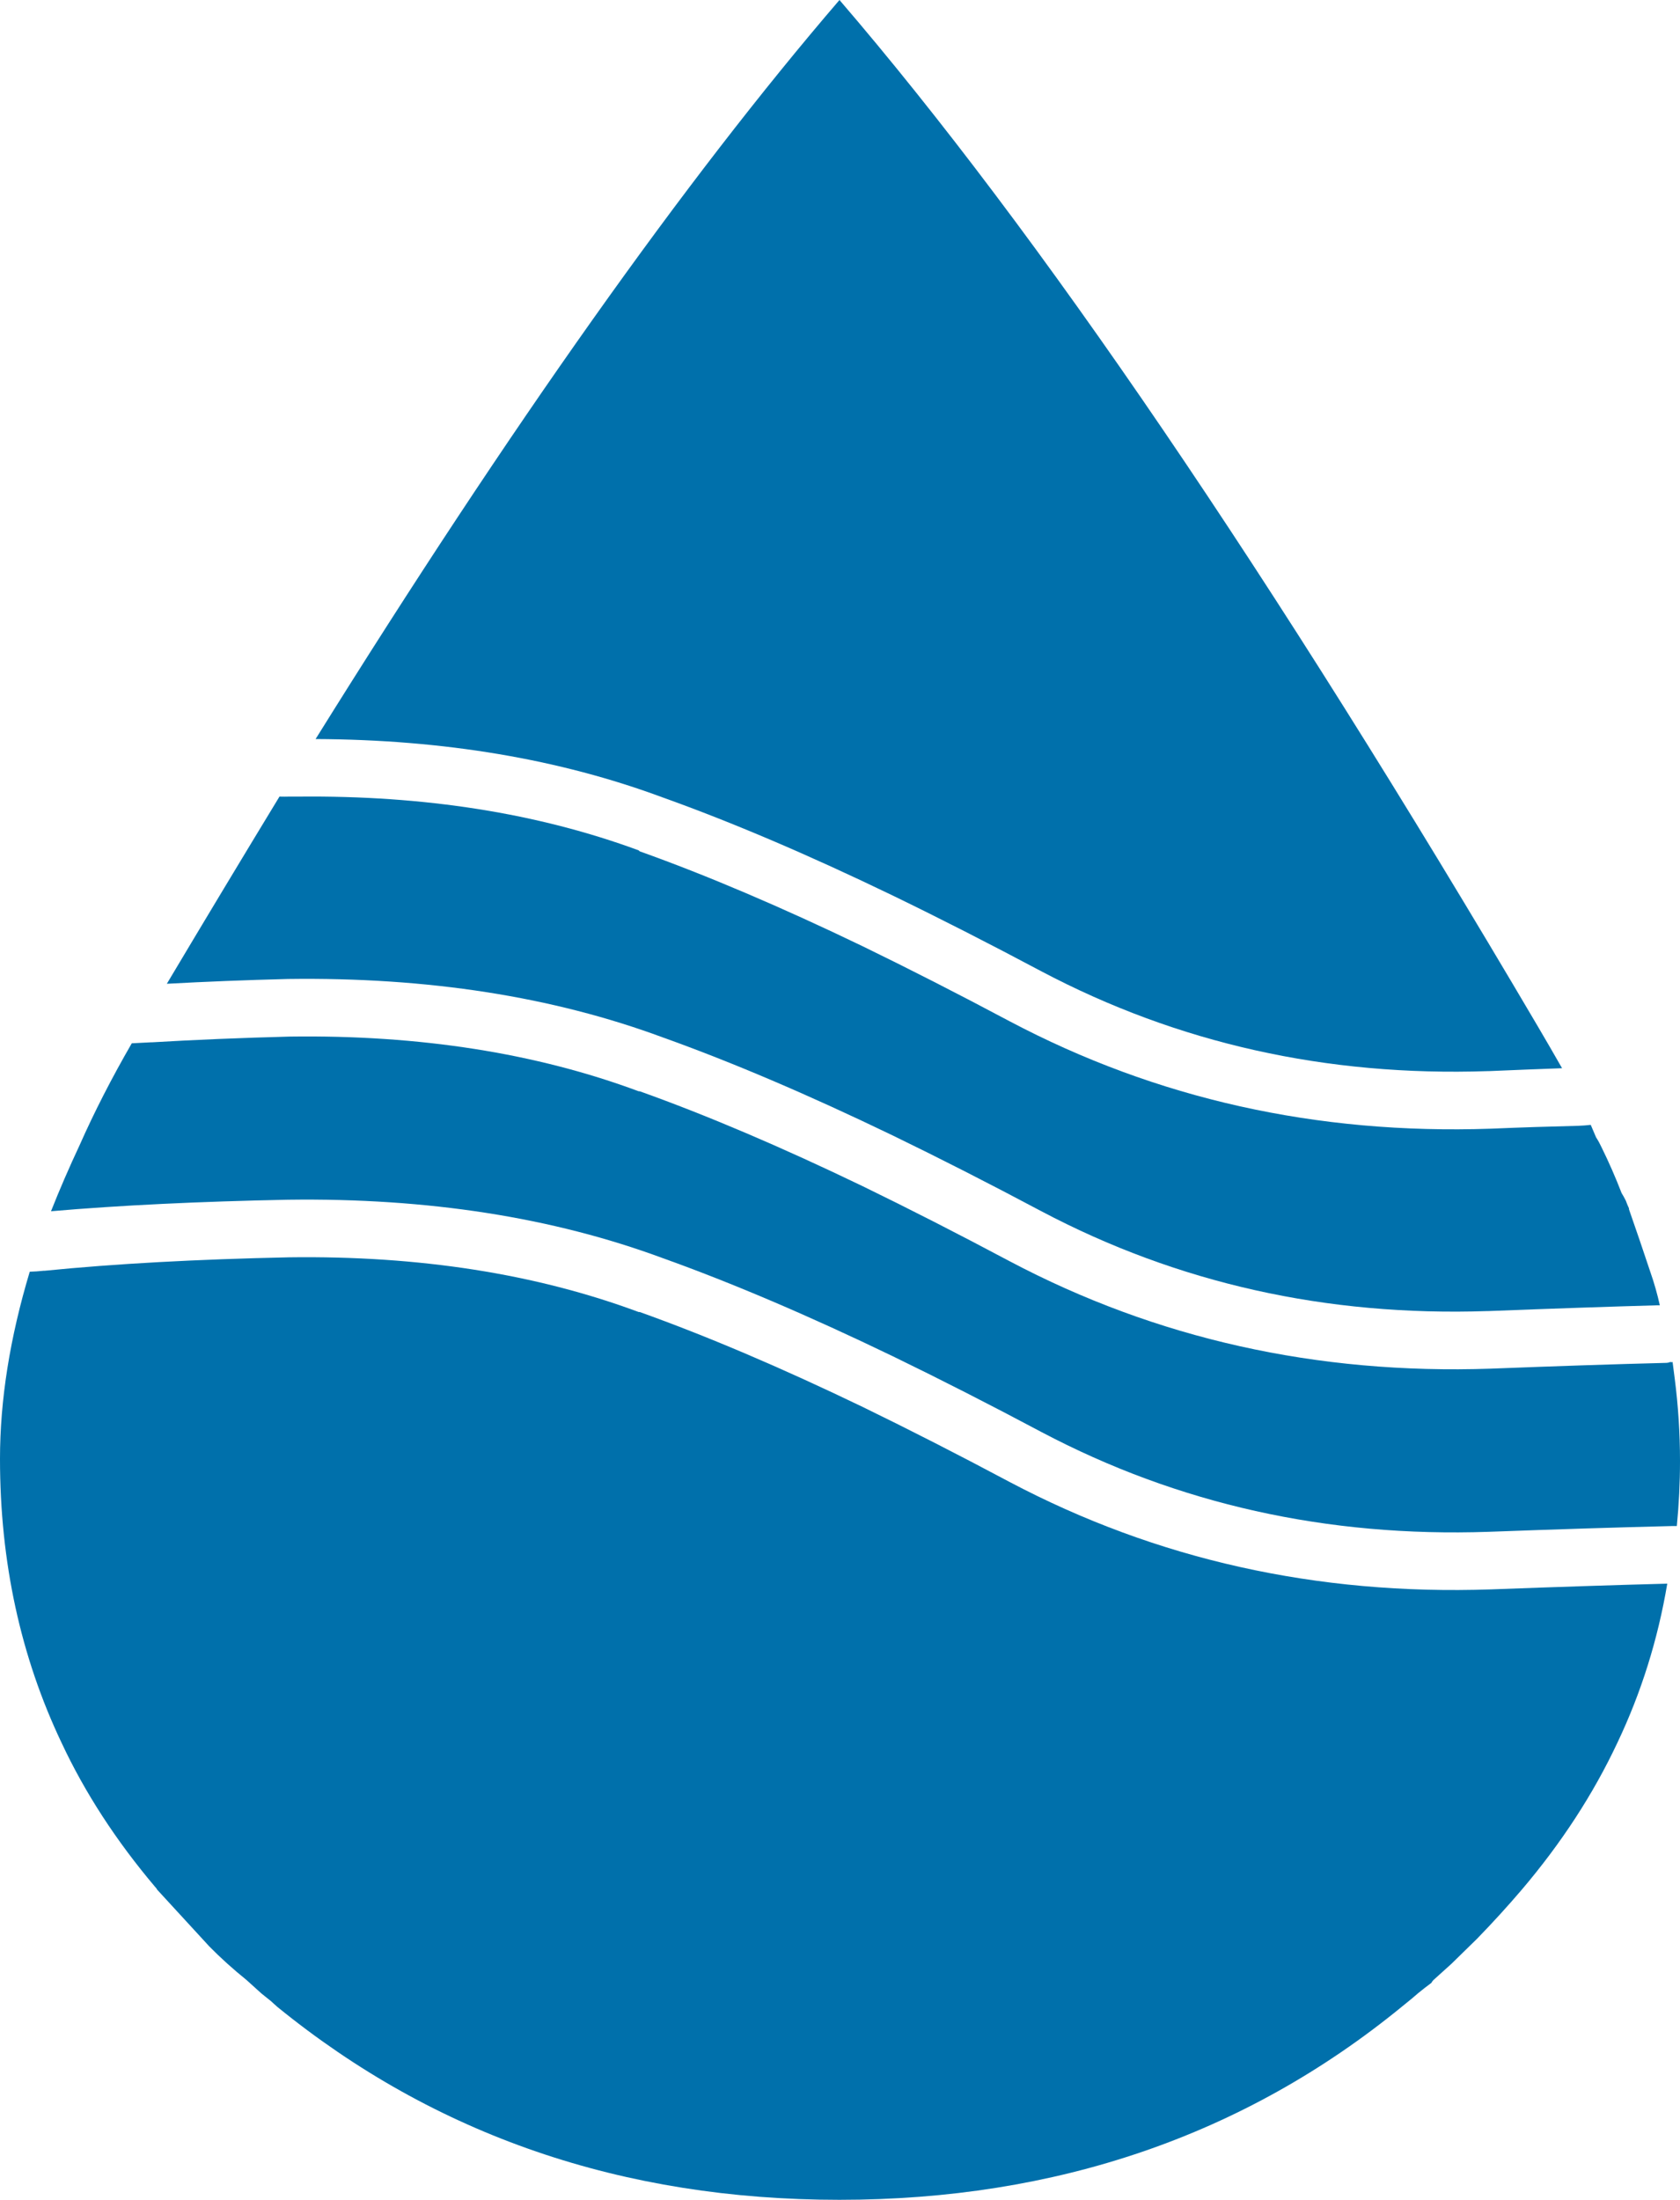
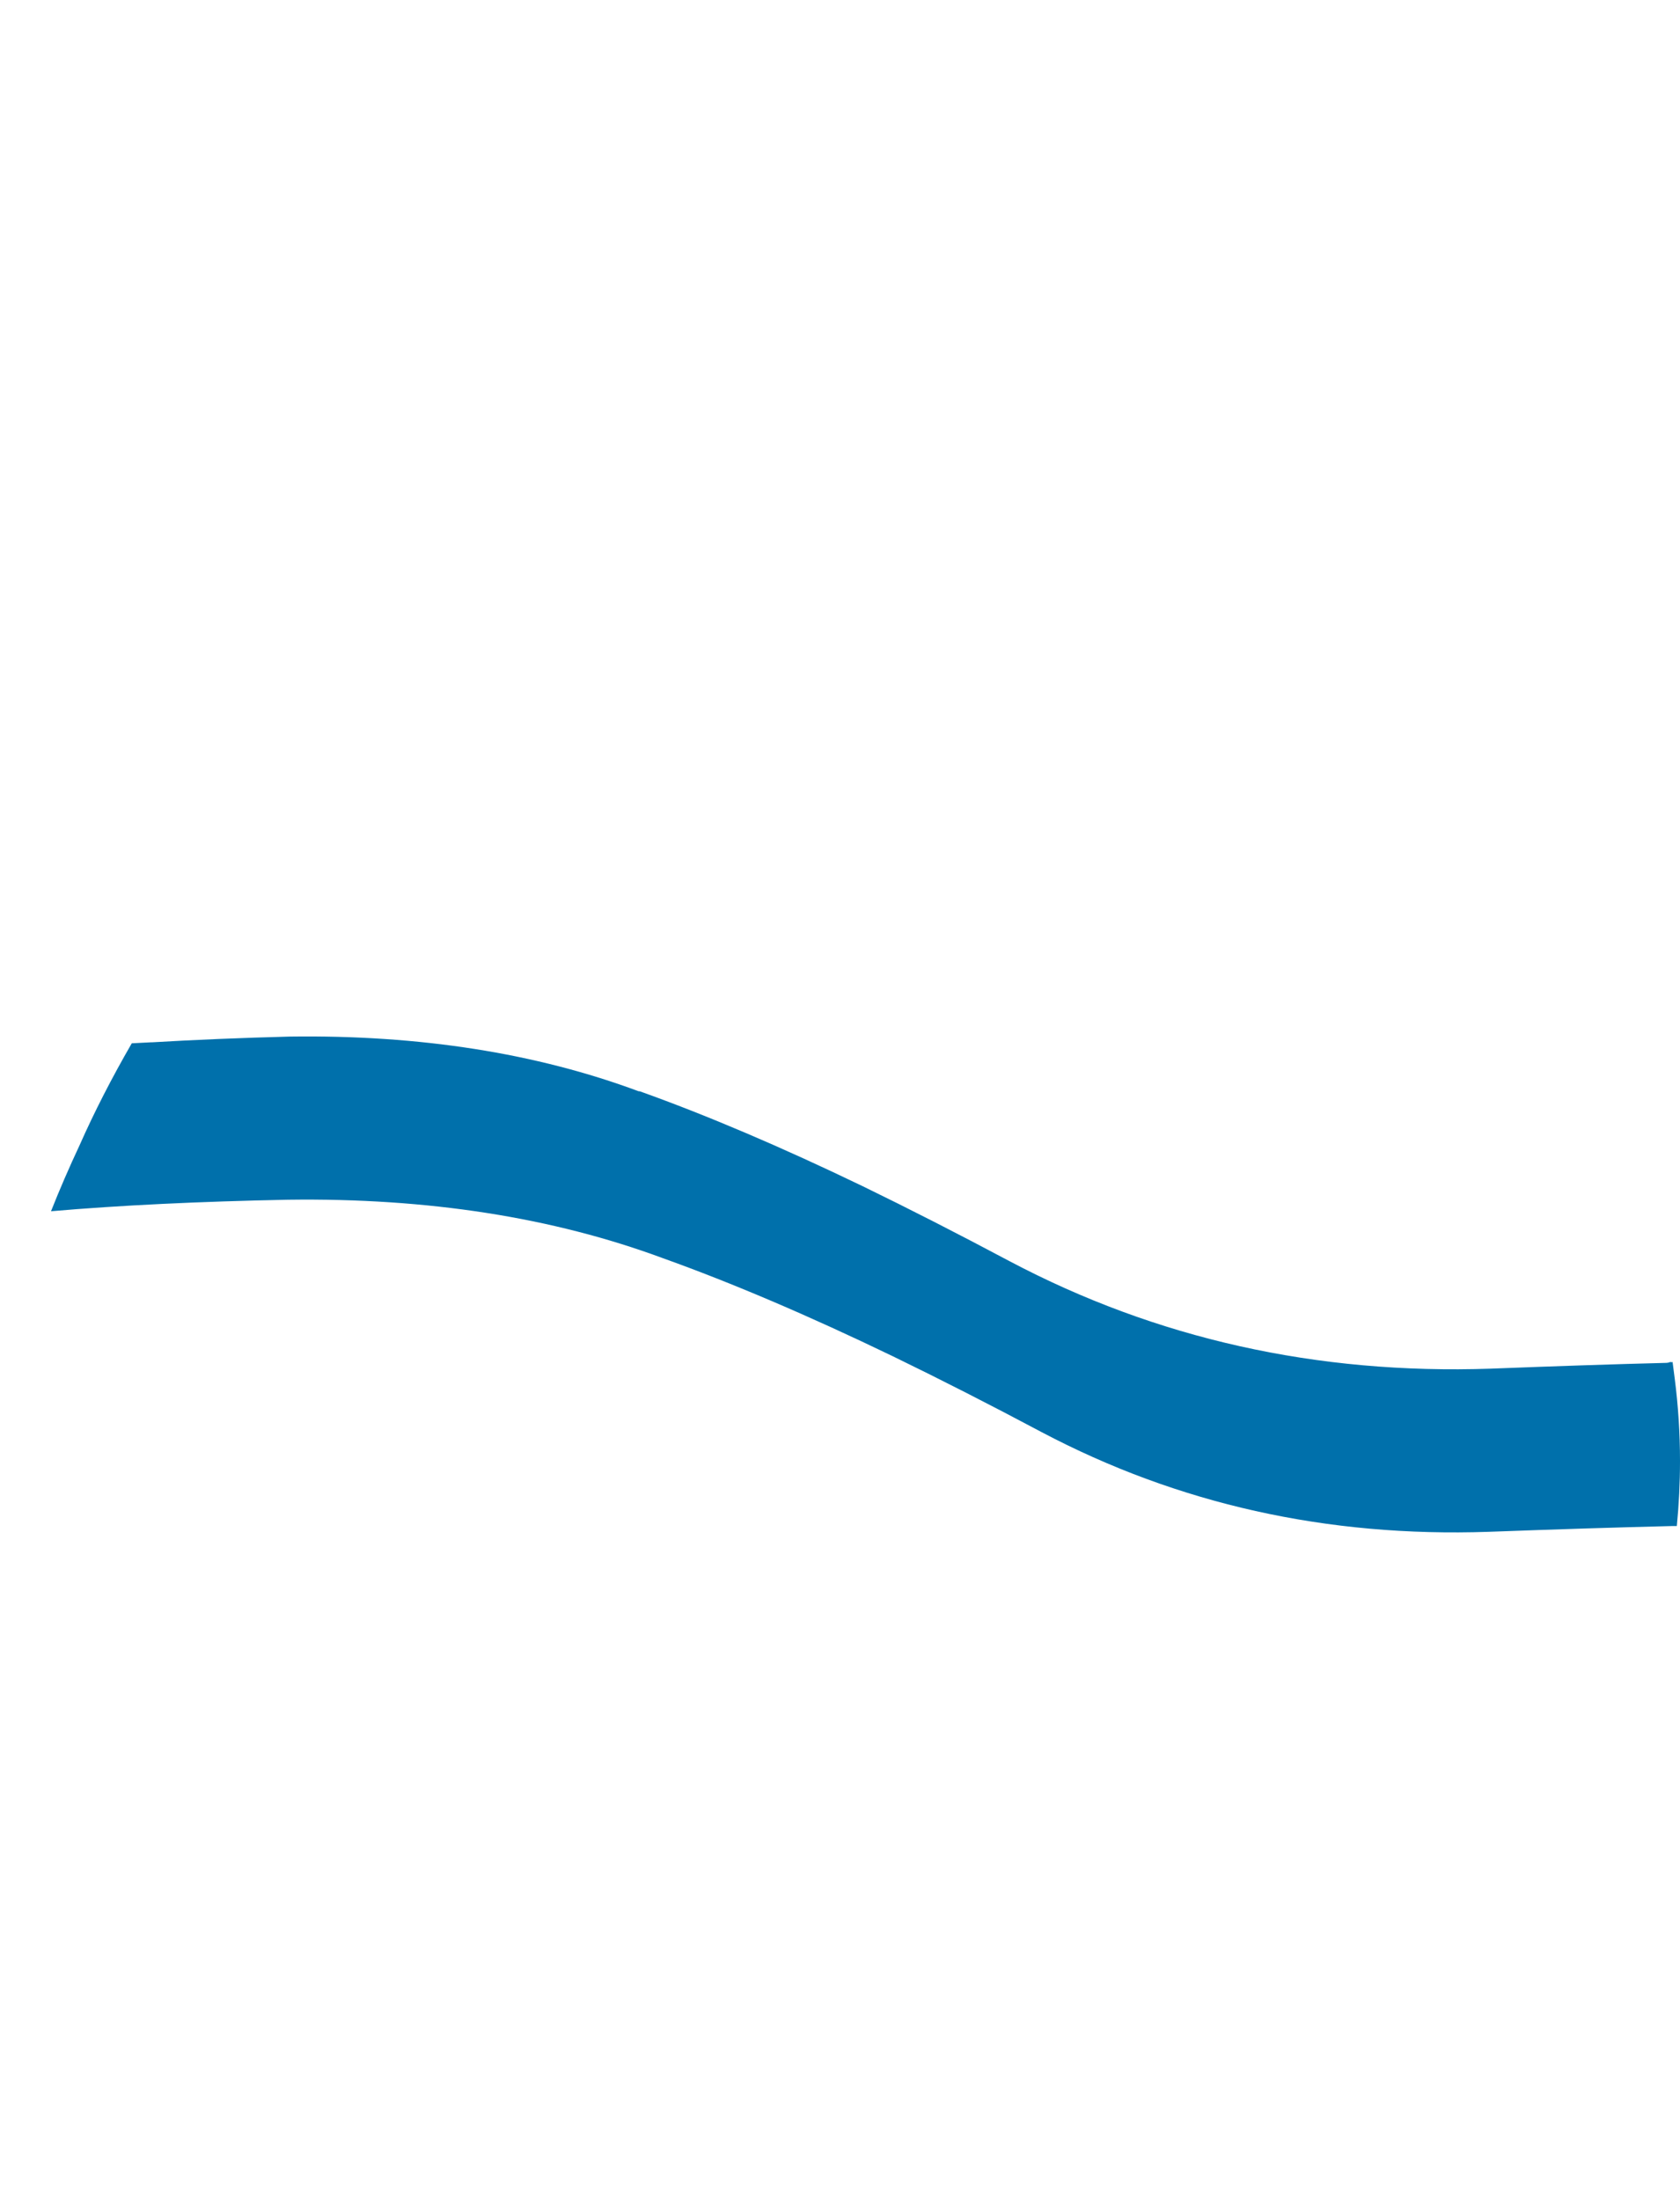
<svg xmlns="http://www.w3.org/2000/svg" width="55" height="72" viewBox="0 0 55 72" fill="none">
  <path d="M20.908 35.717H20.942C23.138 36.501 25.573 37.538 28.248 38.827C29.767 39.566 31.368 40.383 33.049 41.278C37.856 43.818 43.109 44.991 48.808 44.796C50.969 44.712 52.883 44.649 54.548 44.607C54.596 44.606 54.643 44.595 54.687 44.576C54.713 44.589 54.736 44.589 54.757 44.576C54.779 44.758 54.802 44.935 54.826 45.11C54.942 46.012 55 46.913 55 47.812C55 48.535 54.965 49.246 54.896 49.948C54.883 49.947 54.86 49.947 54.826 49.948H54.722C52.983 49.99 50.988 50.053 48.738 50.136C43.443 50.318 38.561 49.229 34.092 46.869C32.387 45.962 30.764 45.135 29.222 44.387C26.47 43.059 23.965 41.991 21.708 41.183C18.095 39.843 14.001 39.205 9.428 39.267C6.505 39.325 3.92 39.45 1.67 39.644C1.948 38.941 2.261 38.218 2.609 37.476C3.086 36.398 3.655 35.288 4.314 34.147C4.529 34.136 4.737 34.126 4.94 34.115H4.975C6.379 34.032 7.886 33.969 9.497 33.927C13.741 33.87 17.545 34.467 20.908 35.717Z" fill="#0070AB" />
-   <path d="M9.462 26.073H9.775C13.9 26.031 17.61 26.617 20.908 27.832L20.942 27.864C23.138 28.648 25.573 29.685 28.248 30.974C29.767 31.713 31.368 32.529 33.049 33.424C37.856 35.965 43.109 37.138 48.808 36.942C49.81 36.9 50.761 36.869 51.66 36.848C51.806 36.843 51.946 36.832 52.078 36.817L52.252 37.225C52.319 37.328 52.376 37.432 52.426 37.539C52.673 38.041 52.893 38.544 53.087 39.047C53.139 39.131 53.185 39.215 53.226 39.298C53.259 39.389 53.294 39.472 53.33 39.55V39.581C53.568 40.262 53.8 40.943 54.026 41.623C54.155 41.991 54.259 42.358 54.339 42.722H54.27C52.662 42.767 50.819 42.83 48.738 42.911H48.703C43.427 43.09 38.556 42.001 34.092 39.644C32.387 38.737 30.764 37.91 29.222 37.162C26.47 35.834 23.965 34.765 21.708 33.958C18.095 32.618 14.001 31.98 9.428 32.042C8.033 32.078 6.711 32.13 5.462 32.199C6.725 30.08 7.955 28.038 9.149 26.073C9.266 26.076 9.371 26.076 9.462 26.073Z" fill="#0070AB" />
-   <path d="M20.908 42.942H20.942C23.138 43.727 25.573 44.763 28.248 46.052C29.767 46.791 31.368 47.608 33.049 48.503C37.856 51.043 43.109 52.216 48.808 52.021C50.978 51.94 52.903 51.877 54.583 51.833C54.275 53.664 53.73 55.403 52.947 57.047C52.159 58.723 51.116 60.325 49.817 61.853C49.352 62.398 48.865 62.932 48.355 63.456C48.077 63.727 47.799 64 47.521 64.272L46.929 64.806C46.906 64.827 46.883 64.858 46.86 64.9L46.651 65.058C46.489 65.183 46.35 65.298 46.233 65.403L45.886 65.686C40.737 69.895 34.579 72 27.483 72C20.386 72 14.251 69.895 9.08 65.686L9.045 65.654L8.975 65.592L8.871 65.497L8.558 65.246L8.071 64.806C7.63 64.45 7.224 64.084 6.853 63.707L5.149 61.853C5.126 61.811 5.102 61.78 5.079 61.759C3.804 60.251 2.783 58.681 2.018 57.047C0.673 54.22 0 51.121 0 47.749C0 45.821 0.325 43.779 0.974 41.623C1.131 41.619 1.282 41.608 1.426 41.592H1.461C3.761 41.362 6.428 41.216 9.462 41.152C13.725 41.094 17.54 41.691 20.908 42.942Z" fill="#0070AB" />
-   <path d="M29.222 29.309C26.47 27.98 23.965 26.912 21.708 26.105C18.321 24.845 14.529 24.207 10.332 24.189C16.707 13.948 22.424 5.885 27.483 0C34 7.581 41.618 18.775 50.338 33.581C50.615 34.052 50.882 34.512 51.139 34.963C50.368 34.991 49.568 35.022 48.738 35.058H48.703C43.427 35.237 38.556 34.148 34.092 31.791C32.387 30.884 30.764 30.056 29.222 29.309Z" fill="#0070AB" />
</svg>